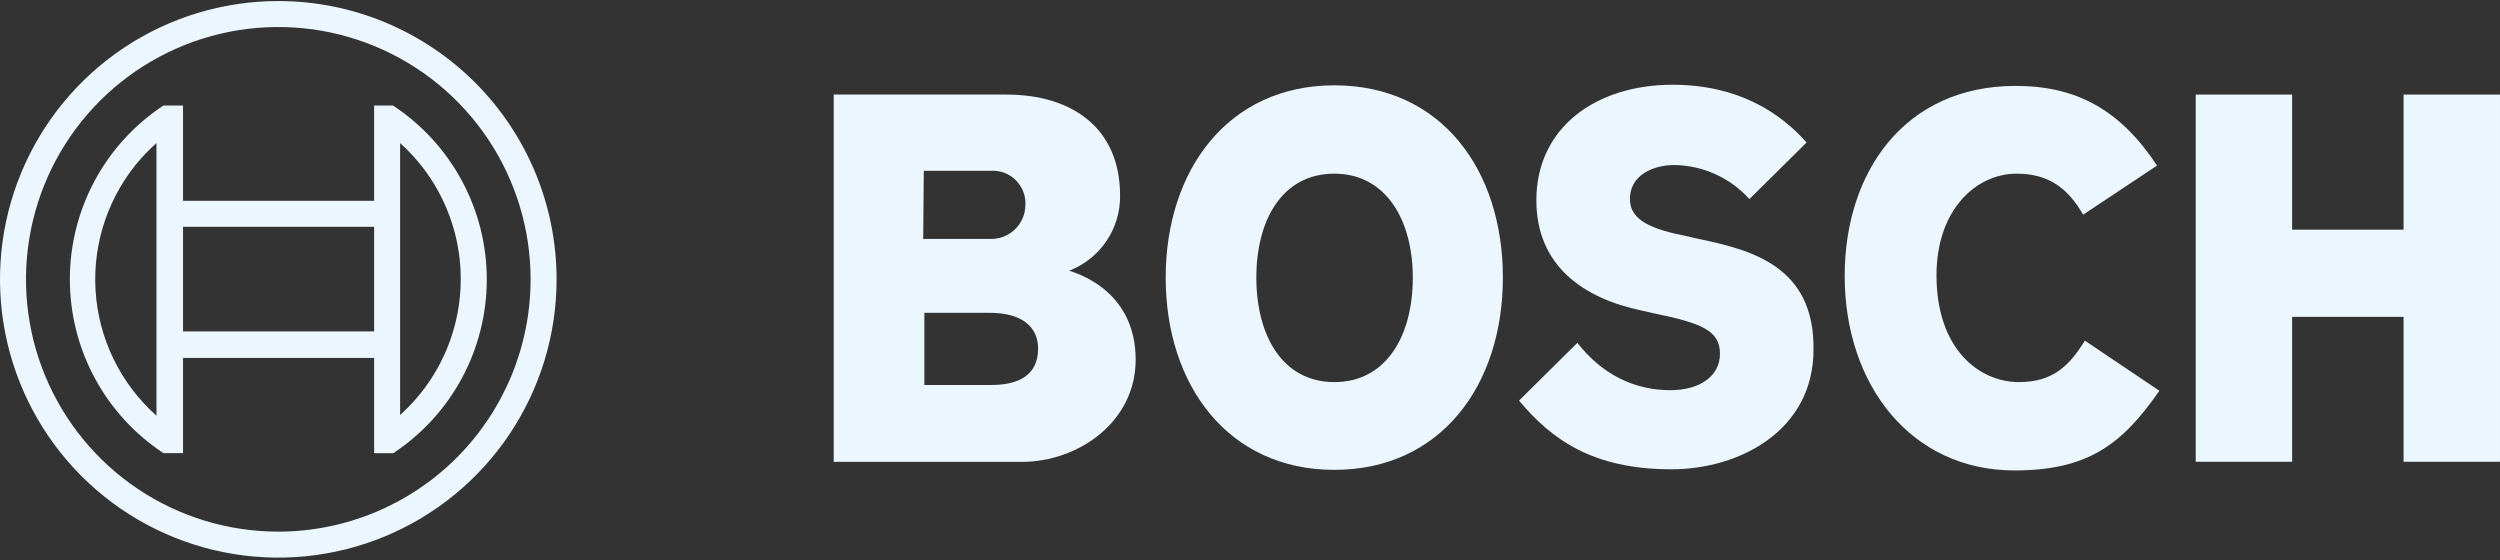
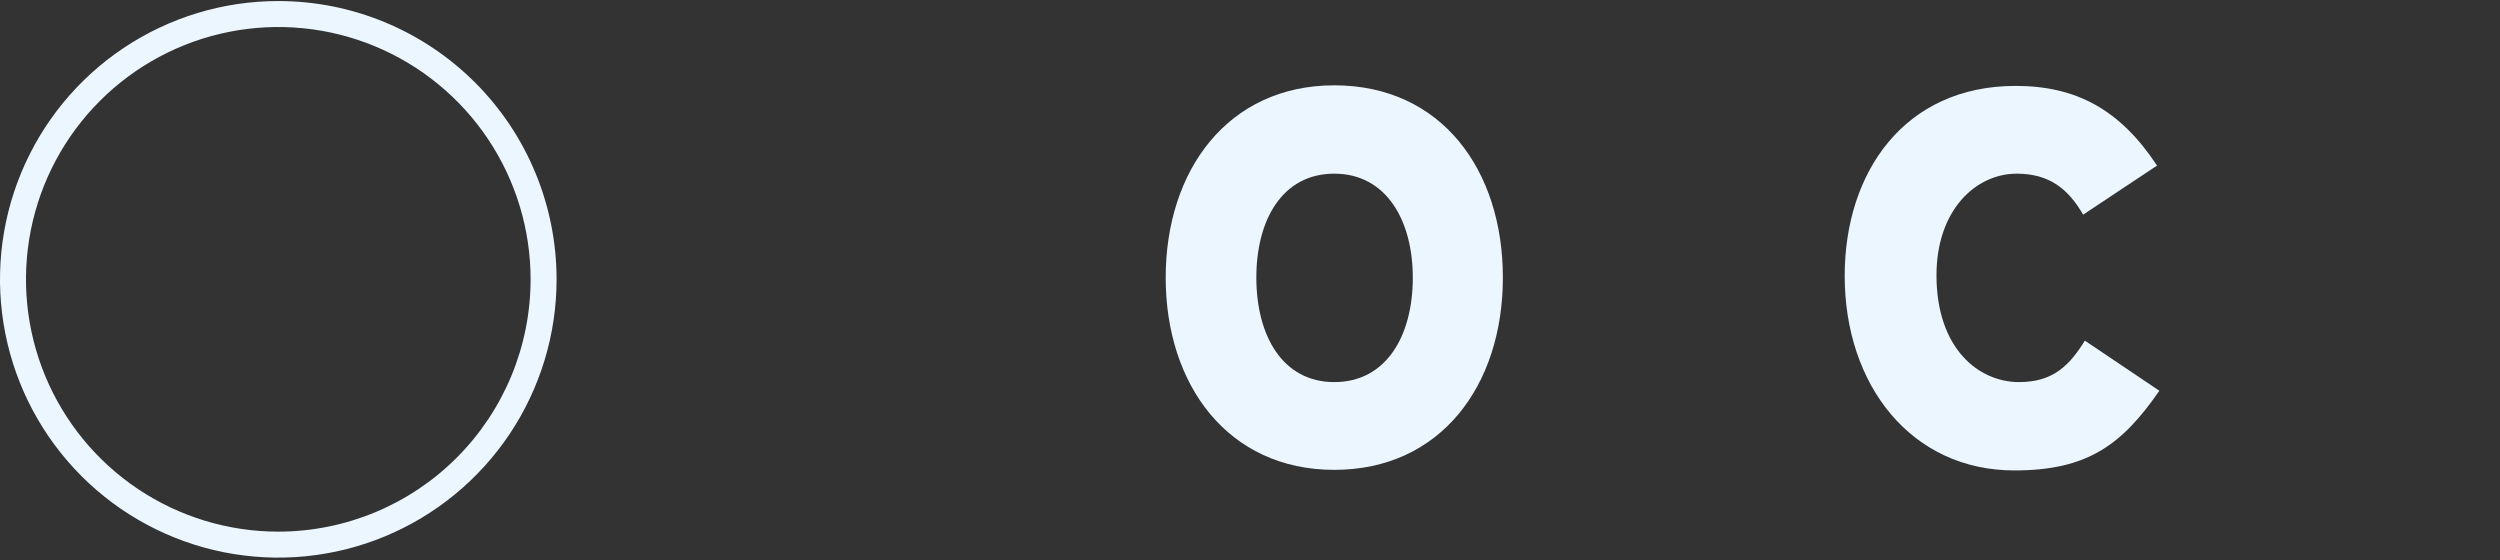
<svg xmlns="http://www.w3.org/2000/svg" width="433" height="97" viewBox="0 0 433 97" fill="none">
  <rect x="0" y="0" width="433" height="97" fill="#333333" stroke="none" />
  <g clip-path="url(#clip0_19563_4401)">
-     <path fill-rule="evenodd" clip-rule="evenodd" d="M185.198 46.879C187.815 45.867 190.06 44.079 191.632 41.756C193.205 39.432 194.031 36.684 193.998 33.879C193.998 22.179 185.698 16.379 174.298 16.379H144.398V79.999H176.898C186.898 79.999 196.698 72.999 196.698 62.299C196.698 49.579 185.198 46.999 185.198 46.879ZM159.998 29.579H171.598C172.341 29.533 173.086 29.634 173.79 29.876C174.493 30.118 175.142 30.496 175.7 30.99C176.257 31.483 176.712 32.081 177.037 32.75C177.363 33.419 177.554 34.146 177.598 34.889C177.598 35.116 177.598 35.346 177.598 35.579C177.567 37.143 176.919 38.631 175.795 39.719C174.671 40.808 173.163 41.408 171.598 41.389H159.898L159.998 29.579ZM171.698 66.679H160.098V54.179H171.398C177.098 54.179 179.798 56.679 179.798 60.379C179.798 64.999 176.398 66.679 171.698 66.679Z" fill="#EBF6FF" />
    <path fill-rule="evenodd" clip-rule="evenodd" d="M231.098 14.779C212.698 14.779 201.898 29.479 201.898 48.079C201.898 66.679 212.698 81.379 231.098 81.379C249.498 81.379 260.298 66.779 260.298 48.079C260.298 29.379 249.598 14.779 231.098 14.779ZM231.098 66.179C222.098 66.179 217.598 58.079 217.598 48.079C217.598 38.079 222.098 30.079 231.098 30.079C240.098 30.079 244.698 38.179 244.698 48.079C244.698 58.179 240.098 66.179 231.098 66.179Z" fill="#EBF6FF" />
-     <path fill-rule="evenodd" clip-rule="evenodd" d="M294.198 41.38L291.998 40.88C286.598 39.78 282.298 38.38 282.298 34.48C282.298 30.28 286.398 28.58 289.998 28.58C292.454 28.616 294.876 29.159 297.113 30.174C299.35 31.189 301.353 32.655 302.998 34.48L312.898 24.68C308.398 19.58 301.098 14.68 289.698 14.68C276.298 14.68 266.098 22.18 266.098 34.68C266.098 46.08 274.298 51.68 284.298 53.78L286.498 54.28C294.798 55.98 297.898 57.28 297.898 61.28C297.898 65.08 294.498 67.58 289.298 67.58C283.098 67.58 277.498 64.88 273.198 59.38L263.098 69.38C268.698 76.08 275.798 81.28 289.498 81.28C301.398 81.28 314.098 74.48 314.098 60.58C314.298 46.08 303.298 43.28 294.198 41.38Z" fill="#EBF6FF" />
    <path fill-rule="evenodd" clip-rule="evenodd" d="M349.7 66.179C342.7 66.179 335.4 60.379 335.4 47.679C335.4 36.379 342.2 30.079 349.3 30.079C354.9 30.079 358.2 32.679 360.8 37.179L373.6 28.679C367.2 18.979 359.6 14.879 349.1 14.879C329.9 14.879 319.5 29.779 319.5 47.779C319.5 66.679 331 81.479 348.9 81.479C361.5 81.479 367.5 77.079 374 67.679L361.1 58.999C358.5 63.179 355.7 66.179 349.7 66.179Z" fill="#EBF6FF" />
-     <path fill-rule="evenodd" clip-rule="evenodd" d="M416.297 16.379V39.779H396.997V16.379H380.297V79.979H396.997V54.879H416.297V79.979H432.997V16.379H416.297Z" fill="#EBF6FF" />
    <path d="M48.2 0.18C38.667 0.18 29.348 3.007 21.422 8.303C13.495 13.599 7.317 21.127 3.669 29.934C0.021 38.742 -0.934 48.433 0.926 57.783C2.786 67.133 7.377 75.721 14.117 82.462C20.858 89.203 29.447 93.794 38.797 95.653C48.147 97.513 57.838 96.559 66.645 92.911C75.453 89.263 82.981 83.085 88.277 75.158C93.573 67.232 96.4 57.913 96.4 48.38C96.4 35.596 91.322 23.336 82.283 14.297C73.243 5.258 60.983 0.18 48.2 0.18ZM48.2 92.08C39.557 92.08 31.108 89.517 23.922 84.715C16.735 79.913 11.134 73.088 7.826 65.103C4.519 57.118 3.654 48.331 5.34 39.854C7.026 31.377 11.188 23.591 17.299 17.479C23.411 11.368 31.198 7.206 39.675 5.519C48.151 3.833 56.938 4.699 64.923 8.006C72.908 11.314 79.733 16.915 84.535 24.101C89.337 31.288 91.9 39.737 91.9 48.38C91.897 59.969 87.292 71.083 79.098 79.277C70.903 87.472 59.789 92.077 48.2 92.08Z" fill="#EBF6FF" />
-     <path d="M68.1 18.279H64.8V34.779H31.7V18.279H28.3C23.32 21.565 19.233 26.034 16.406 31.287C13.578 36.541 12.098 42.413 12.098 48.379C12.098 54.345 13.578 60.218 16.406 65.471C19.233 70.725 23.32 75.194 28.3 78.479H31.7V61.999H64.8V78.499H68.1C73.082 75.216 77.171 70.747 80.001 65.493C82.83 60.24 84.311 54.366 84.311 48.399C84.311 42.432 82.83 36.559 80.001 31.305C77.171 26.052 73.082 21.583 68.1 18.299V18.279ZM27.1 71.999C23.999 69.244 21.471 65.904 19.66 62.171C17.849 58.438 16.792 54.386 16.548 50.244C16.303 46.102 16.877 41.953 18.237 38.034C19.596 34.114 21.714 30.5 24.47 27.399C25.296 26.477 26.174 25.602 27.1 24.779V71.999ZM64.8 57.399H31.7V39.279H64.8V57.399ZM69.3 71.899V61.899V34.779V24.779C72.394 27.557 74.91 30.918 76.705 34.669C78.499 38.419 79.537 42.487 79.759 46.639C79.981 50.791 79.383 54.946 77.998 58.867C76.614 62.788 74.47 66.397 71.69 69.489C70.934 70.326 70.136 71.123 69.3 71.879V71.899Z" fill="#EBF6FF" />
  </g>
  <defs>
    <clipPath id="clip0_19563_4401">
      <rect width="433" height="97" fill="white" />
    </clipPath>
  </defs>
</svg>